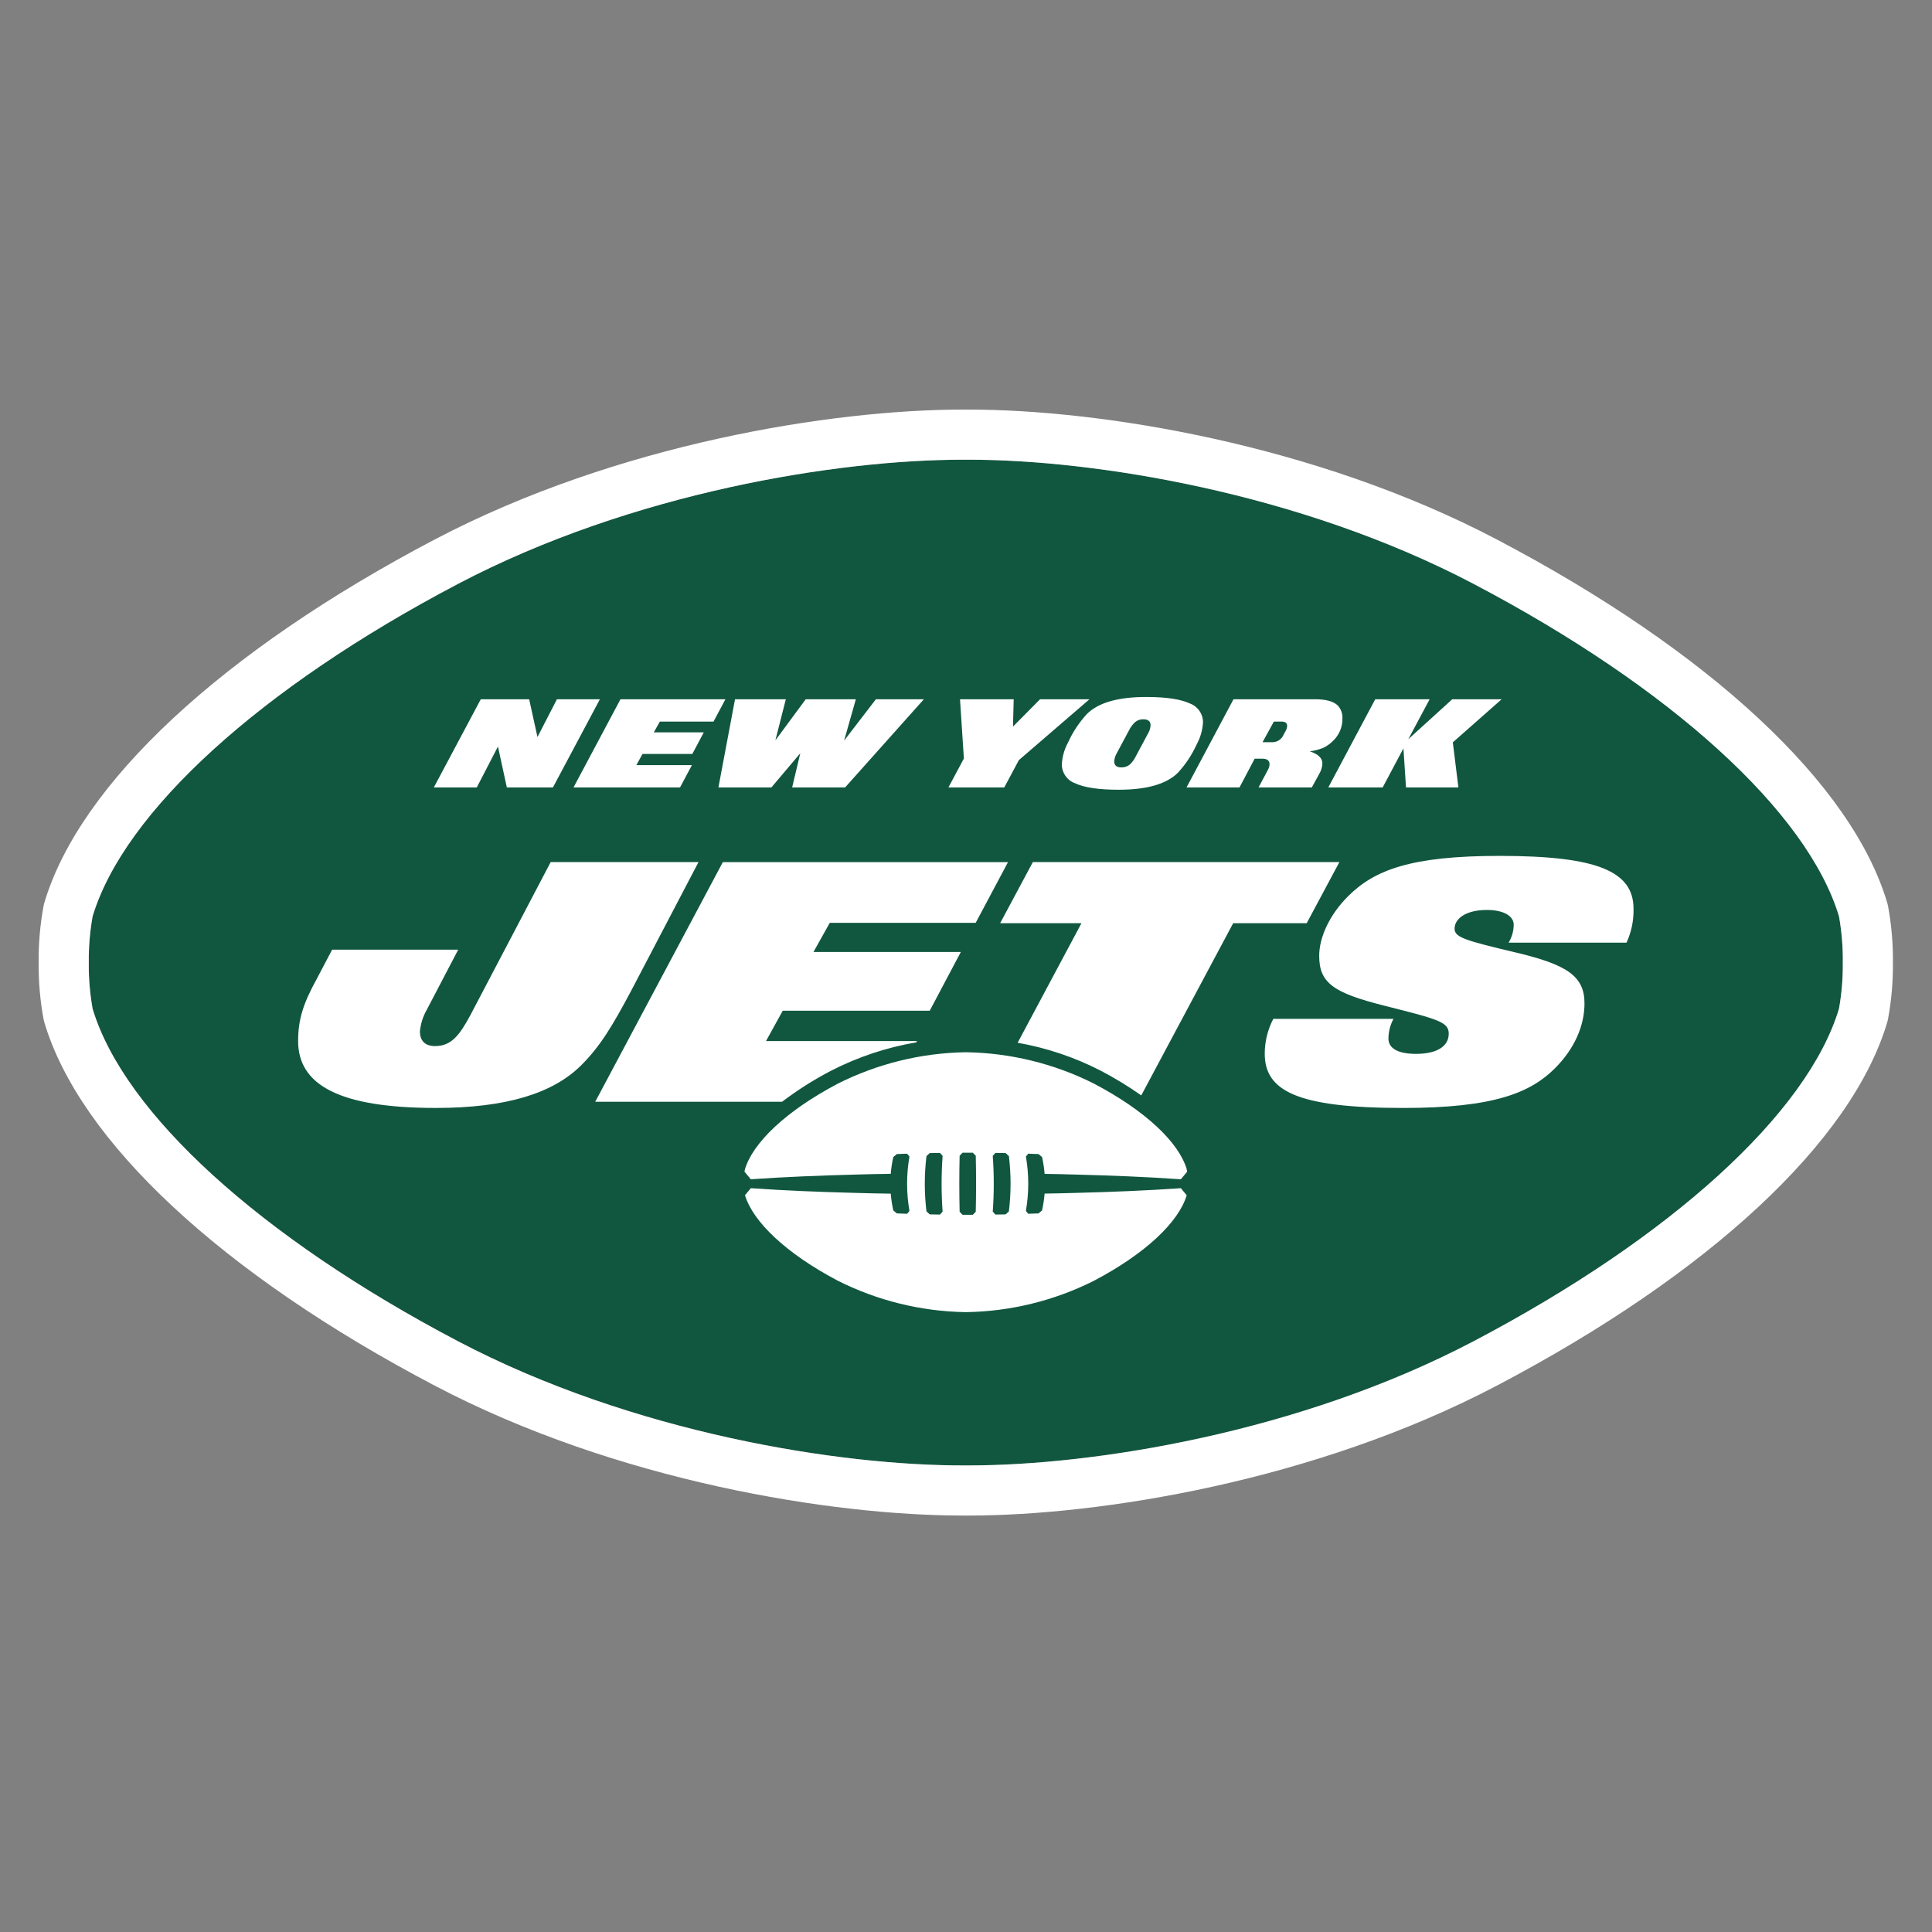
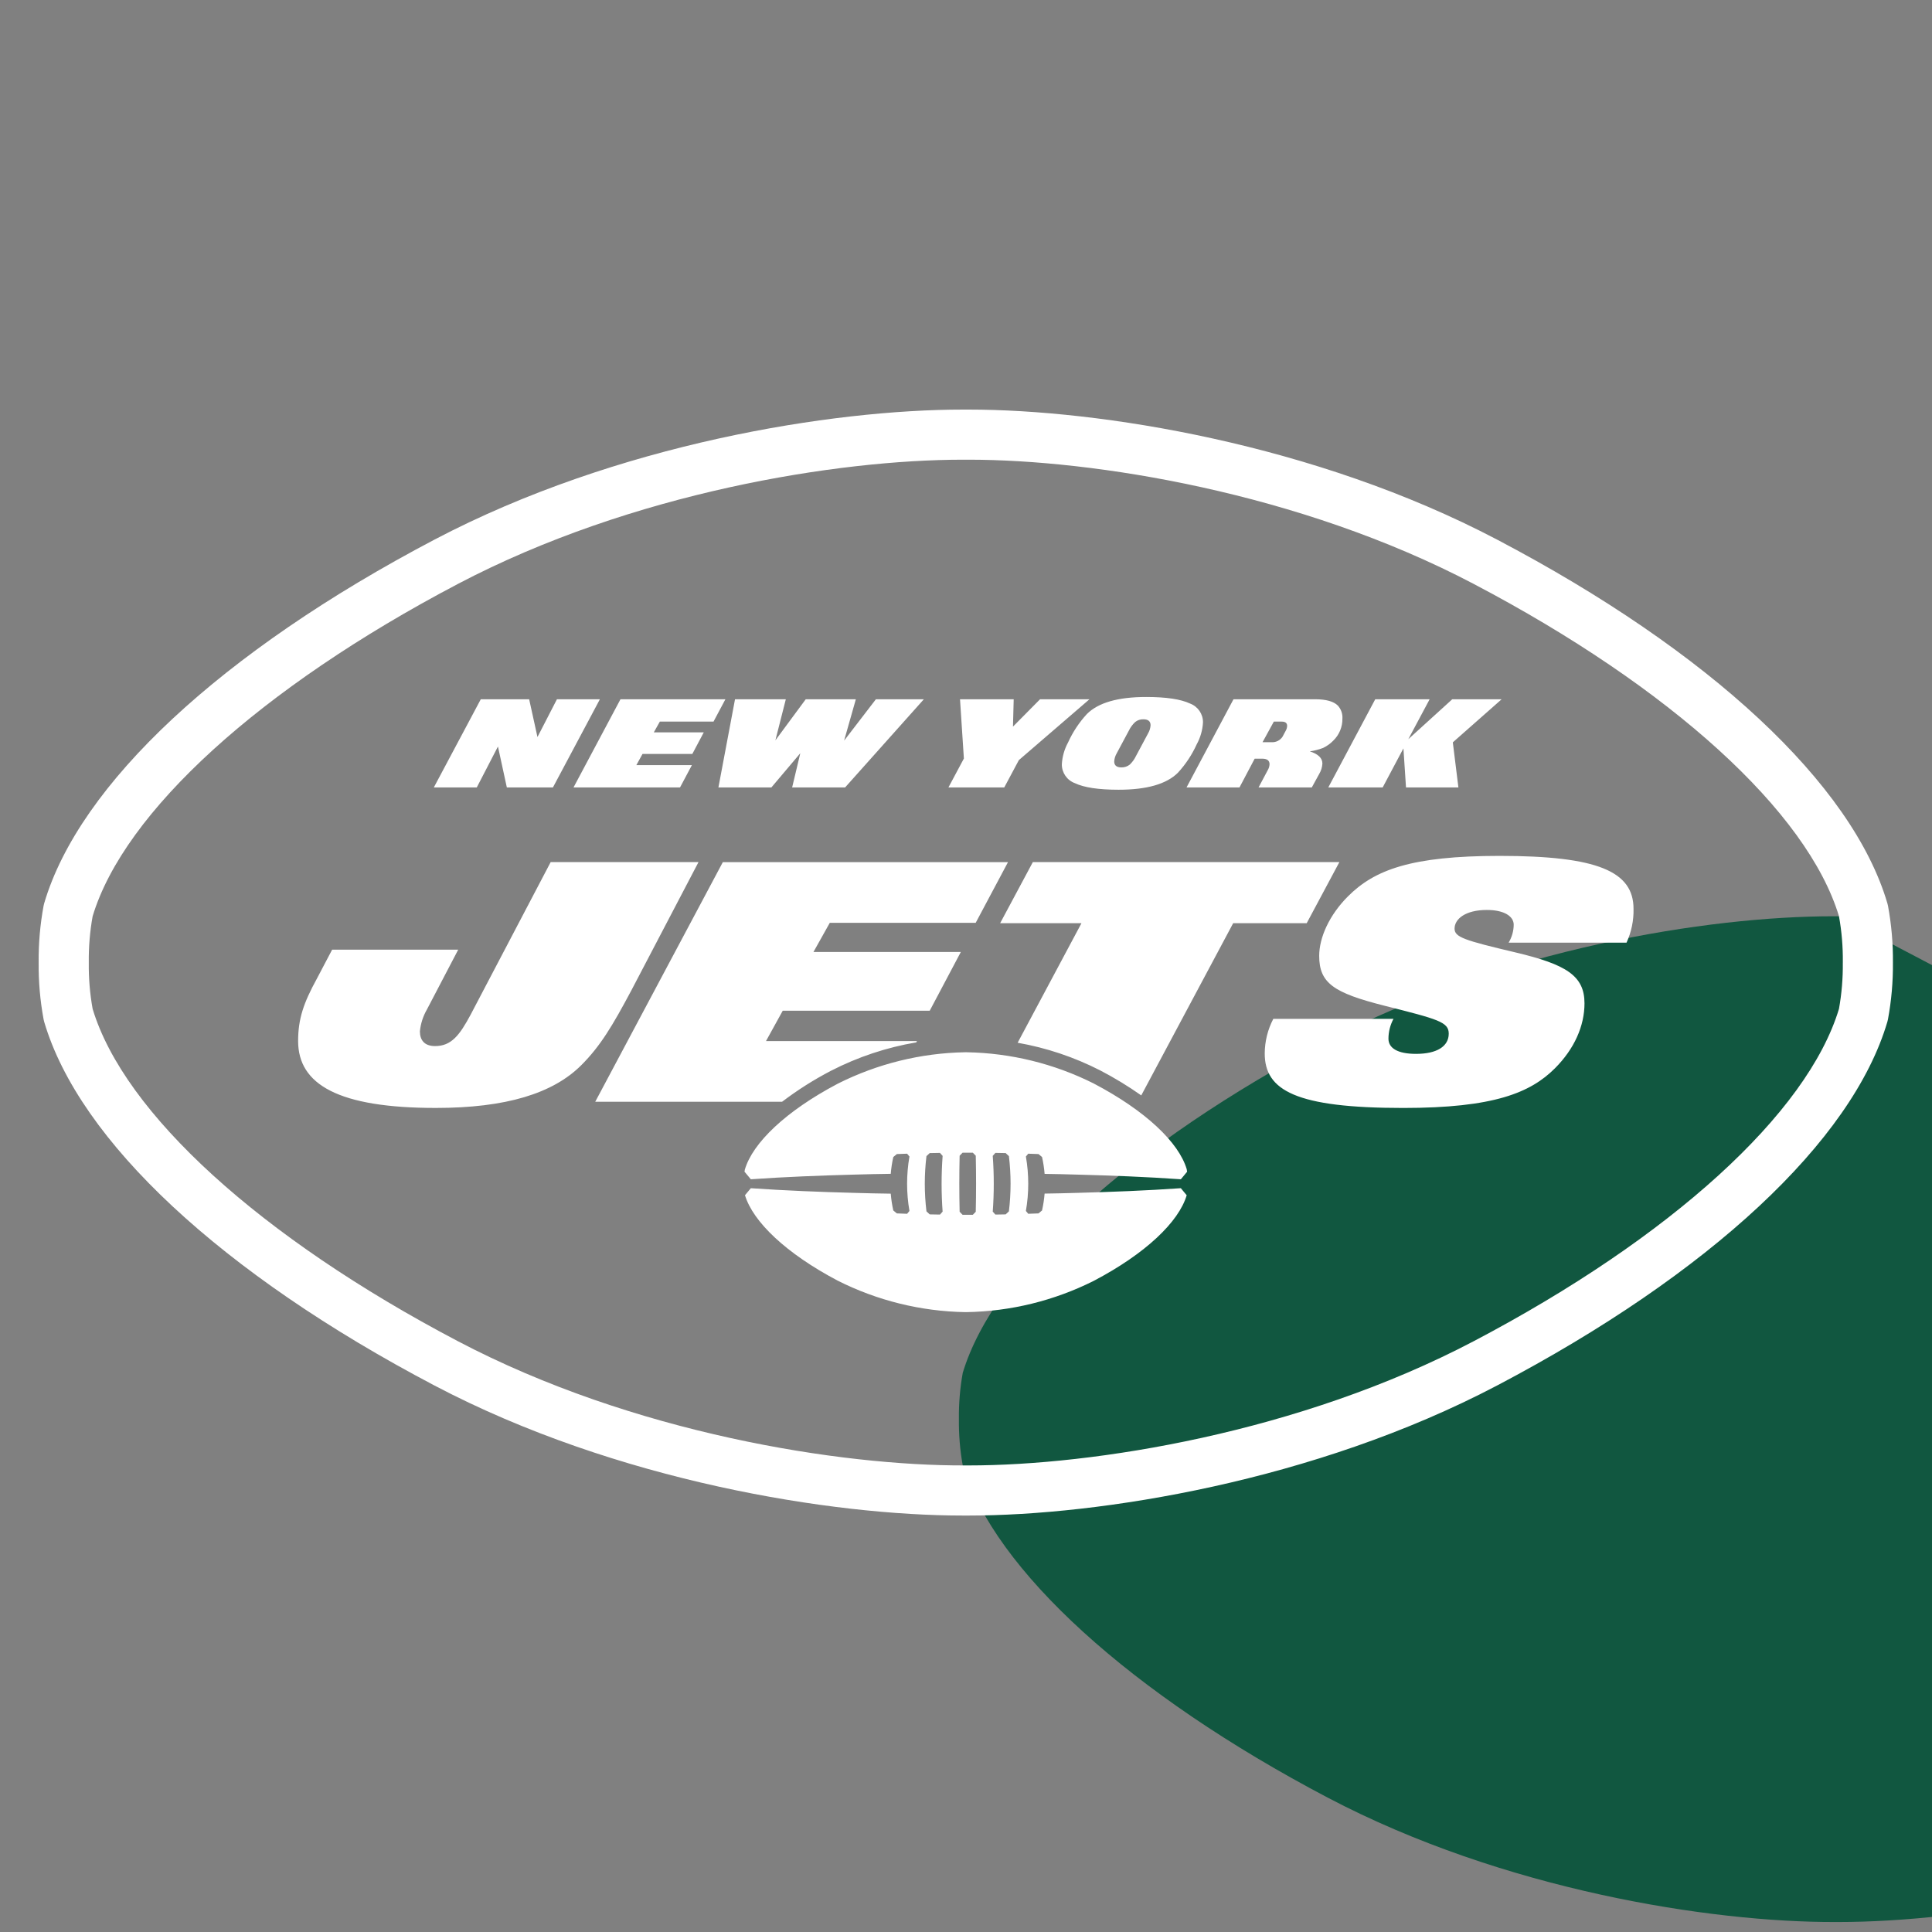
<svg xmlns="http://www.w3.org/2000/svg" width="500" height="500" viewBox="0 0 500 500">
  <rect x="0" y="0" width="500" height="500" fill="#808080" stroke="none" />
  <g fill="none">
-     <path d="M0 0h500v500h-500z" />
    <g fill-rule="nonzero">
-       <path fill="#115740" d="M475.917 237.13c-8.155-27.043-43.449-59.167-94.521-86.006-45.202-23.753-98.48-32.156-130.666-32.156h-1.541c-32.199 0-85.492 8.403-130.691 32.156-51.079 26.84-86.373 58.963-94.525 86.007-.707 3.93-1.041 7.919-.999 11.912v.135c-.044 3.994.29 7.982.995 11.913 8.153 27.044 43.449 59.166 94.52 86.006 45.464 23.89 99.094 32.263 131.24 32.155h.965c32.2 0 85.498-8.403 130.697-32.156 51.071-26.837 86.367-58.962 94.521-86.005.705-3.932 1.038-7.922.994-11.916v-.131c.045-3.994-.287-7.983-.991-11.914z" />
+       <path fill="#115740" d="M475.917 237.13h-1.541c-32.199 0-85.492 8.403-130.691 32.156-51.079 26.84-86.373 58.963-94.525 86.007-.707 3.93-1.041 7.919-.999 11.912v.135c-.044 3.994.29 7.982.995 11.913 8.153 27.044 43.449 59.166 94.52 86.006 45.464 23.89 99.094 32.263 131.24 32.155h.965c32.2 0 85.498-8.403 130.697-32.156 51.071-26.837 86.367-58.962 94.521-86.005.705-3.932 1.038-7.922.994-11.916v-.131c.045-3.994-.287-7.983-.991-11.914z" />
      <path fill="#FFF" d="M320.778 203.791l3.928-7.446h1.963c1.259 0 1.889.482 1.889 1.445-.031.55-.197 1.084-.482 1.556l-2.366 4.445h13.781l1.89-3.449c.507-.829.8-1.771.853-2.742 0-1.407-1.087-2.456-3.26-3.148 1.178-.166 2.334-.464 3.445-.889.982-.469 1.873-1.108 2.631-1.889 1.542-1.494 2.397-3.558 2.365-5.705.079-1.238-.351-2.456-1.189-3.371-1.087-1.086-3.051-1.63-5.89-1.63h-21.11l-12.155 22.823h13.708zm8.892-17.04h2.037c.937 0 1.405.37 1.405 1.111-.02.444-.147.876-.371 1.26l-.556 1.037c-.476 1.139-1.576 1.893-2.81 1.926h-2.631l2.925-5.334zm-130.039 17.04l7.484-8.854-2.111 8.854h13.706l20.377-22.818h-12.41l-8.225 10.705 3.038-10.705h-12.97l-7.854 10.632 2.702-10.632h-13.147l-4.297 22.818h13.708zm76.798-11.671c-.964 1.756-1.52 3.707-1.626 5.707-.009 2.166 1.338 4.105 3.371 4.853 2.371 1.136 6.15 1.704 11.337 1.703 7.286 0 12.399-1.469 15.338-4.408 1.996-2.172 3.634-4.648 4.853-7.334.966-1.754 1.524-3.704 1.631-5.704.014-2.156-1.316-4.093-3.334-4.853-2.396-1.136-6.187-1.704-11.373-1.704-7.287 0-12.399 1.469-15.338 4.408-2 2.171-3.641 4.647-4.863 7.334l.004-.002zm12.596 2.801l3.113-5.818c.404-.846.963-1.608 1.648-2.247.603-.482 1.359-.73 2.13-.699 1.236 0 1.853.515 1.853 1.546-.049.755-.278 1.487-.667 2.135l-3.112 5.818c-.393.827-.933 1.576-1.593 2.21-.617.499-1.393.76-2.186.736-1.234 0-1.852-.515-1.853-1.546.05-.754.278-1.485.667-2.133v-.002zm-29.126 8.87l3.783-7.075 18.266-15.743h-12.787l-7.003 7.075.186-7.075h-13.893l1.001 15.336-3.999 7.483h14.446zm-83.911 0l3.075-5.778h-14.375l1.594-2.89h12.892l2.964-5.594h-12.93l1.556-2.778h13.893l3.076-5.778h-27.157l-12.153 22.818h27.564zm181.845 0l5.372-10.113.667 10.113h13.56l-1.445-11.671 12.634-11.149h-12.782l-11.374 10.337 5.521-10.334h-14.079l-12.146 22.818h14.073zm-11.204 19.321h-79.332l-8.461 15.809h21.047l-16.517 30.942c7.456 1.308 14.673 3.729 21.41 7.182 3.667 1.909 7.202 4.062 10.58 6.445l23.789-44.569h19.029l8.455-15.809zm-217.758-29.915l2.297 10.59h11.929l12.153-22.818h-11.116l-5.039 9.779-2.149-9.779h-12.521l-12.152 22.821h11.115l5.483-10.594zm359.739 41.234l-.156-.648c-9.079-30.859-45.899-65.173-101.025-94.142-47.296-24.85-103.04-33.641-136.694-33.641h-1.557c-33.669 0-89.431 8.796-136.723 33.644-55.121 28.969-91.947 63.283-101.024 94.142l-.153.643c-.897 4.841-1.324 9.758-1.274 14.682-.049 4.923.378 9.84 1.274 14.681l.153.643c9.079 30.859 45.899 65.173 101.024 94.142 47.296 24.855 103.053 33.644 136.71 33.644h1.535c33.671 0 89.435-8.793 136.723-33.644 55.121-28.968 91.948-63.281 101.025-94.142l.156-.648c.897-4.839 1.327-9.754 1.282-14.675.047-4.923-.38-9.839-1.275-14.68zm-11.694 14.745c.044 3.995-.289 7.984-.994 11.916-8.155 27.043-43.449 59.167-94.521 86.005-45.2 23.753-98.498 32.156-130.697 32.156h-.974c-32.146.108-85.776-8.265-131.24-32.155-51.074-26.839-86.368-58.962-94.52-86.006-.706-3.931-1.038-7.92-.994-11.914v-.135c-.044-3.993.289-7.982.995-11.912 8.151-27.044 43.449-59.166 94.52-86.007 45.206-23.753 98.496-32.156 130.698-32.156h1.546c32.186 0 85.466 8.403 130.67 32.156 51.072 26.838 86.367 58.963 94.521 86.006.705 3.932 1.038 7.921.994 11.915l-.004.131zm-208.15 49.494l.917.769c.321 1.436.541 2.893.66 4.359 2.779.045 5.558.094 8.336.186 8.971.236 17.948.586 26.922 1.21l1.621-1.952-.108-.672c-2.034-6.888-10.615-15.115-24.102-22.184-10.218-5.117-21.455-7.873-32.882-8.064h-.358c-11.457.2-22.721 2.98-32.955 8.133-13.471 7.097-22.035 15.345-24.055 22.235l-.084.54 1.634 1.964c8.971-.625 17.933-.973 26.9-1.21 3.103-.103 6.207-.152 9.311-.201.119-1.461.339-2.912.658-4.343l.917-.769c.888-.035 1.775-.066 2.662-.095l.603.732c-.812 4.66-.812 9.426 0 14.086l-.603.731c-.887-.029-1.774-.061-2.662-.095l-.917-.769c-.32-1.431-.539-2.882-.658-4.343-3.104-.049-6.208-.098-9.311-.201-8.971-.235-17.934-.586-26.9-1.21l-1.513 1.814c2.079 6.87 10.617 15.064 24.016 22.122 10.234 5.153 21.498 7.933 32.955 8.133h.358c11.426-.191 22.664-2.946 32.882-8.064 13.485-7.068 22.066-15.296 24.102-22.184l-1.513-1.823c-8.971.625-17.948.973-26.922 1.21-2.779.092-5.558.14-8.336.186-.119 1.467-.34 2.923-.66 4.359l-.917.769c-.888.035-1.775.066-2.662.095l-.603-.731c.812-4.66.812-9.426 0-14.086l.603-.732 2.66.098.004-.004zm-24.817 14.895l-.682.763c-.888-.013-1.775-.029-2.662-.048l-.839-.782c-.575-4.748-.575-9.549 0-14.297l.839-.782c.888-.018 1.775-.034 2.662-.048l.682.763c-.352 4.805-.353 9.63-.004 14.435l.004-.004zm8.577.036l-.757.779h-2.662l-.757-.779c-.112-4.834-.112-9.668 0-14.501l.757-.78h2.662l.757.78c.11 4.837.108 9.672-.004 14.506l.004-.004zm8.578-.103l-.839.782c-.887.018-1.774.034-2.662.048l-.682-.763c.35-4.804.35-9.627 0-14.431l.682-.763c.888.013 1.775.029 2.662.048l.839.782c.574 4.75.572 9.552-.004 14.301l.004-.004zm127.02-91.997c-22.958 0-32.424 3.626-39.269 10.471-4.833 4.828-7.45 10.669-7.45 15.401 0 7.049 3.722 9.566 16.814 12.887 13.992 3.524 16.712 4.226 16.712 7.249 0 3.319-3.12 5.231-8.46 5.231-4.829 0-7.143-1.513-7.143-3.925.005-1.792.452-3.556 1.303-5.133h-31.103c-1.444 2.766-2.204 5.838-2.218 8.959 0 9.566 8.054 14.097 35.841 14.097 23.454 0 32.925-3.933 39.266-10.266 5.032-5.036 7.648-10.973 7.648-16.809 0-7.153-4.724-10.071-17.92-13.192-13.196-3.121-15.705-3.927-15.705-6.142 0-2.515 2.822-4.833 8.359-4.833 4.431 0 6.947 1.613 6.947 3.828-.017 1.633-.471 3.232-1.314 4.631h30.512c1.26-2.743 1.88-5.736 1.811-8.753 0-9.669-9.263-13.7-34.633-13.7zm-207.353 1.611h-38.261l-20.752 39.562c-2.82 5.231-4.936 8.051-9.163 8.051-2.817 0-3.926-1.609-3.926-3.823.197-1.985.814-3.905 1.809-5.633l8.106-15.497h-32.629l-3.967 7.541c-3.423 6.241-4.837 10.369-4.837 16.102 0 11.275 10.47 17.319 35.643 17.319 18.123 0 30.306-3.729 37.652-11.078 4.933-4.934 8.056-10.166 12.989-19.425l17.333-33.118zm11.997 86.1l.017.048-.029-.13.012.082zm22.291-32.096c6.933-3.568 14.375-6.047 22.064-7.349l.184-.344h-39.068l4.332-7.851h38.039l8.054-15.203h-38.141l4.225-7.547h37.759l8.361-15.705h-73.8l-33.023 62.012h48.36c3.982-3.025 8.214-5.706 12.65-8.015l.004.002z" />
    </g>
  </g>
</svg>